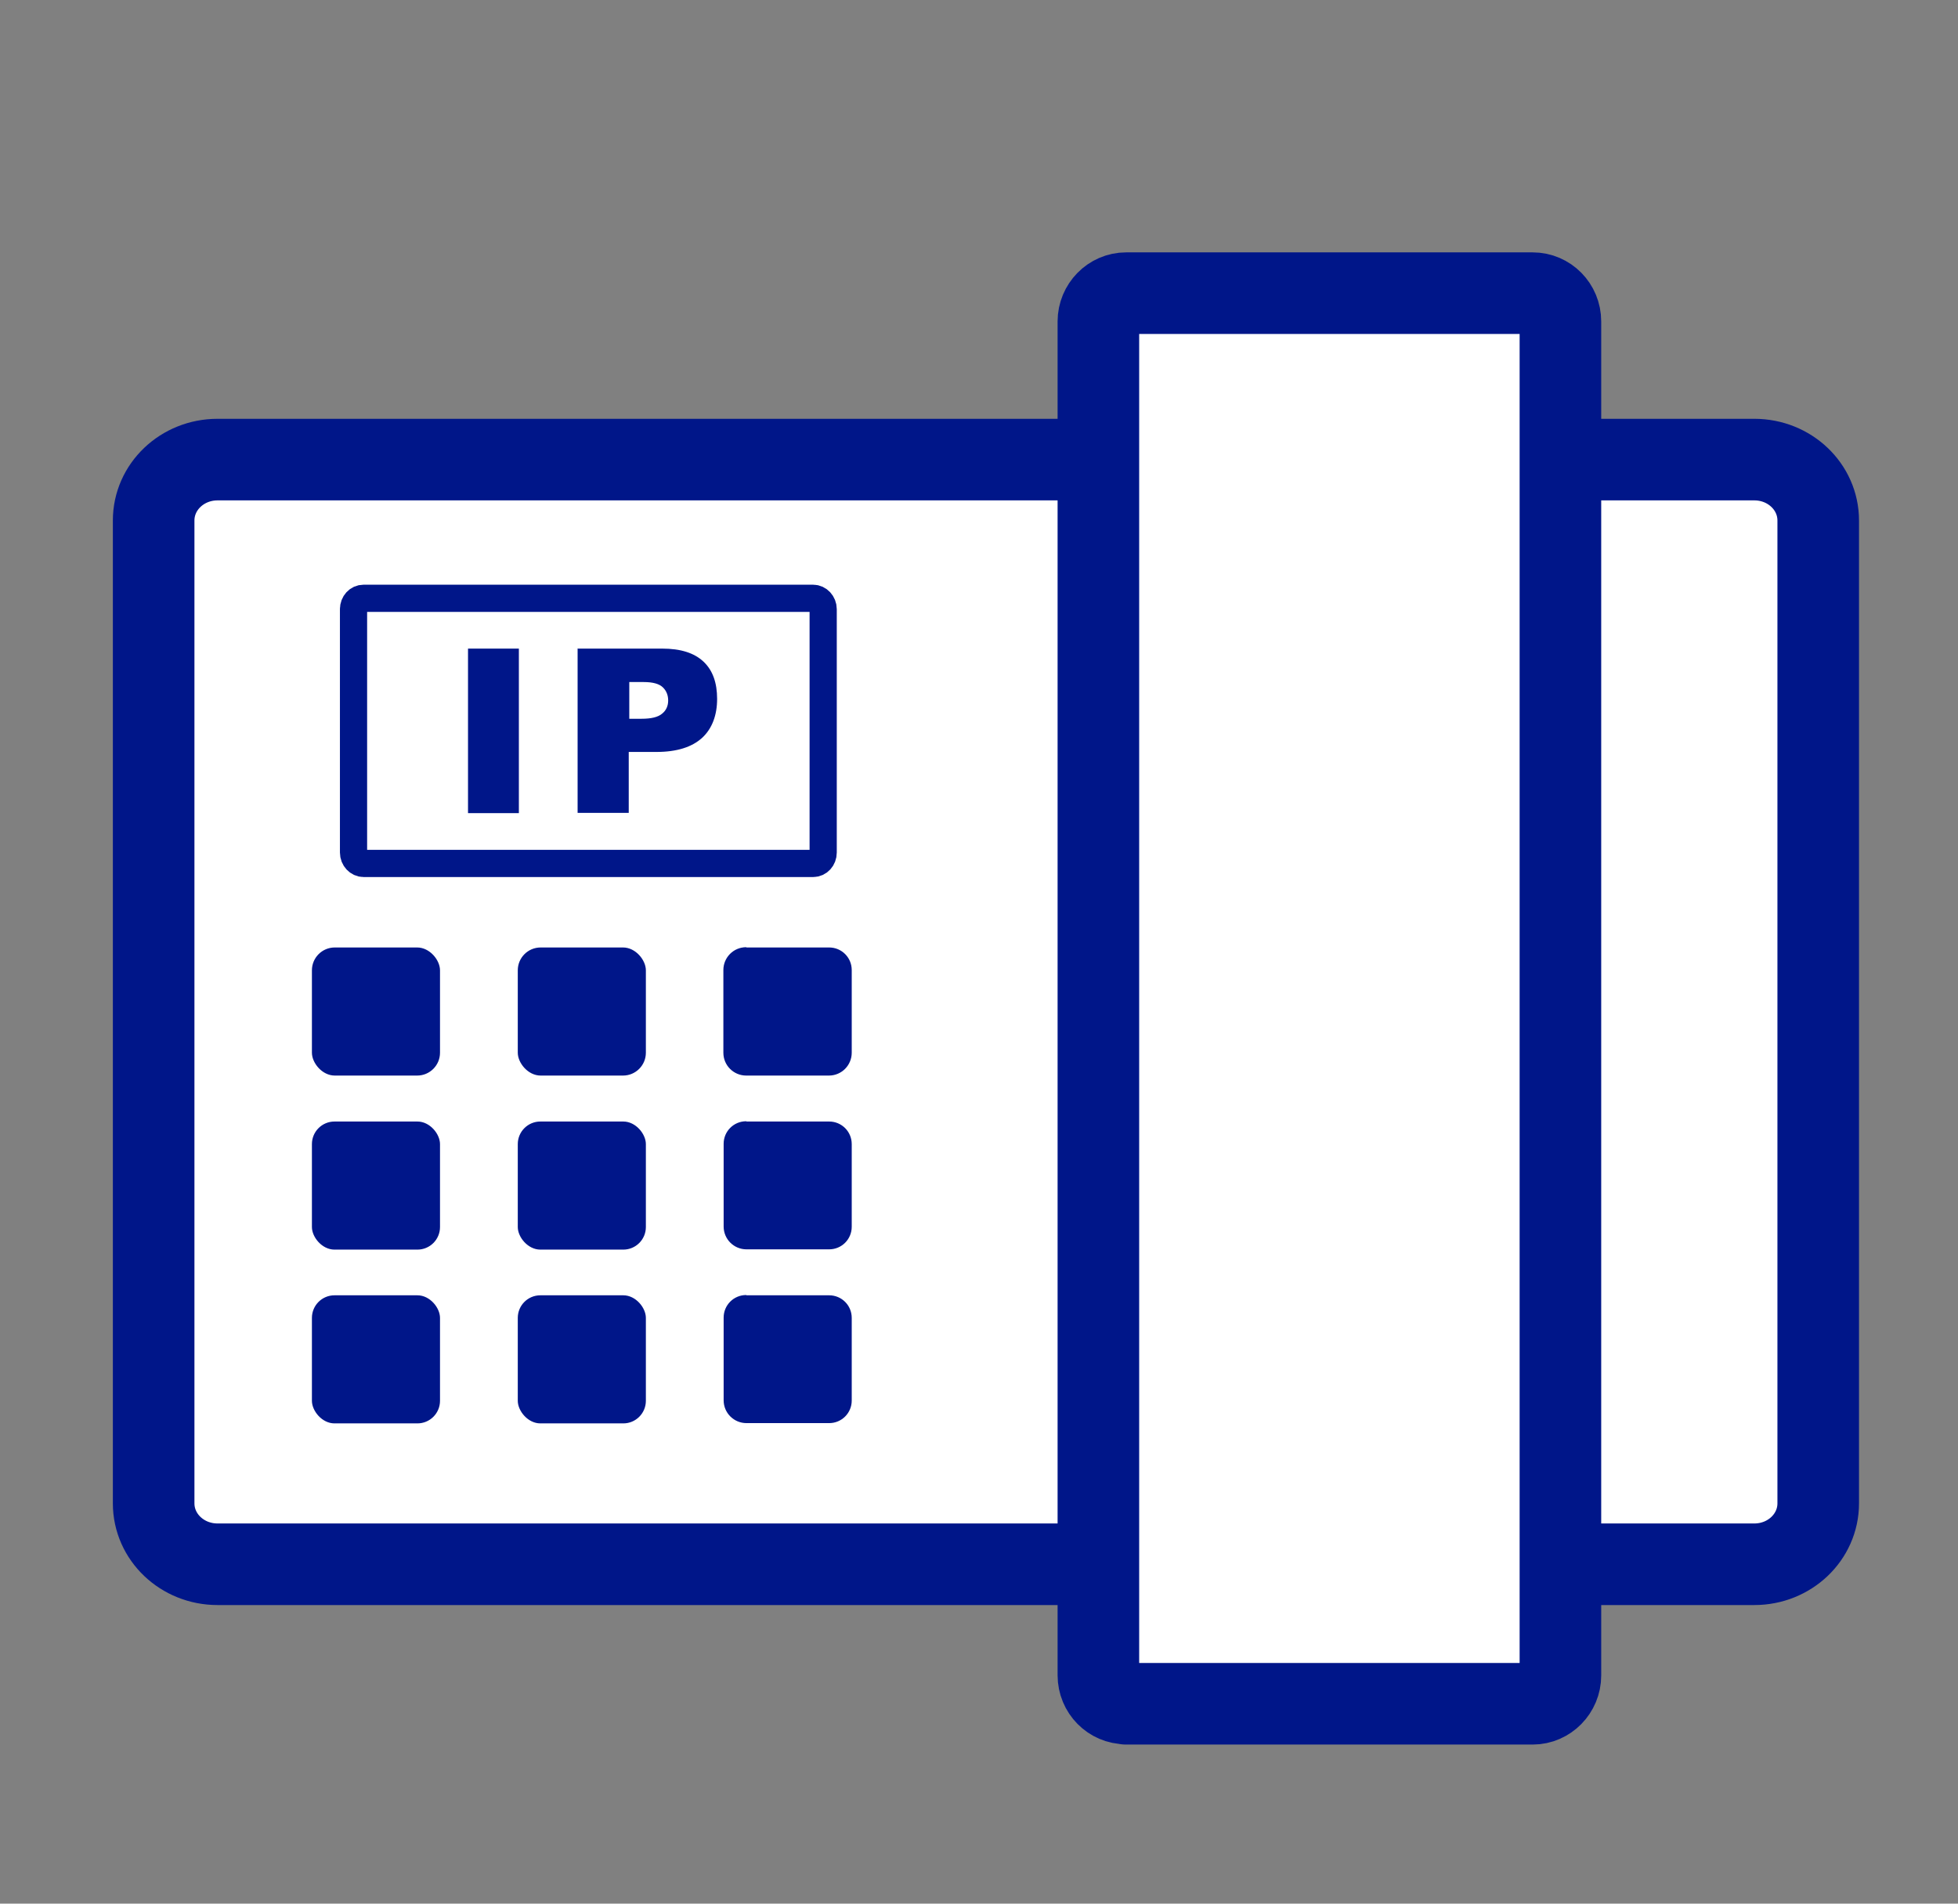
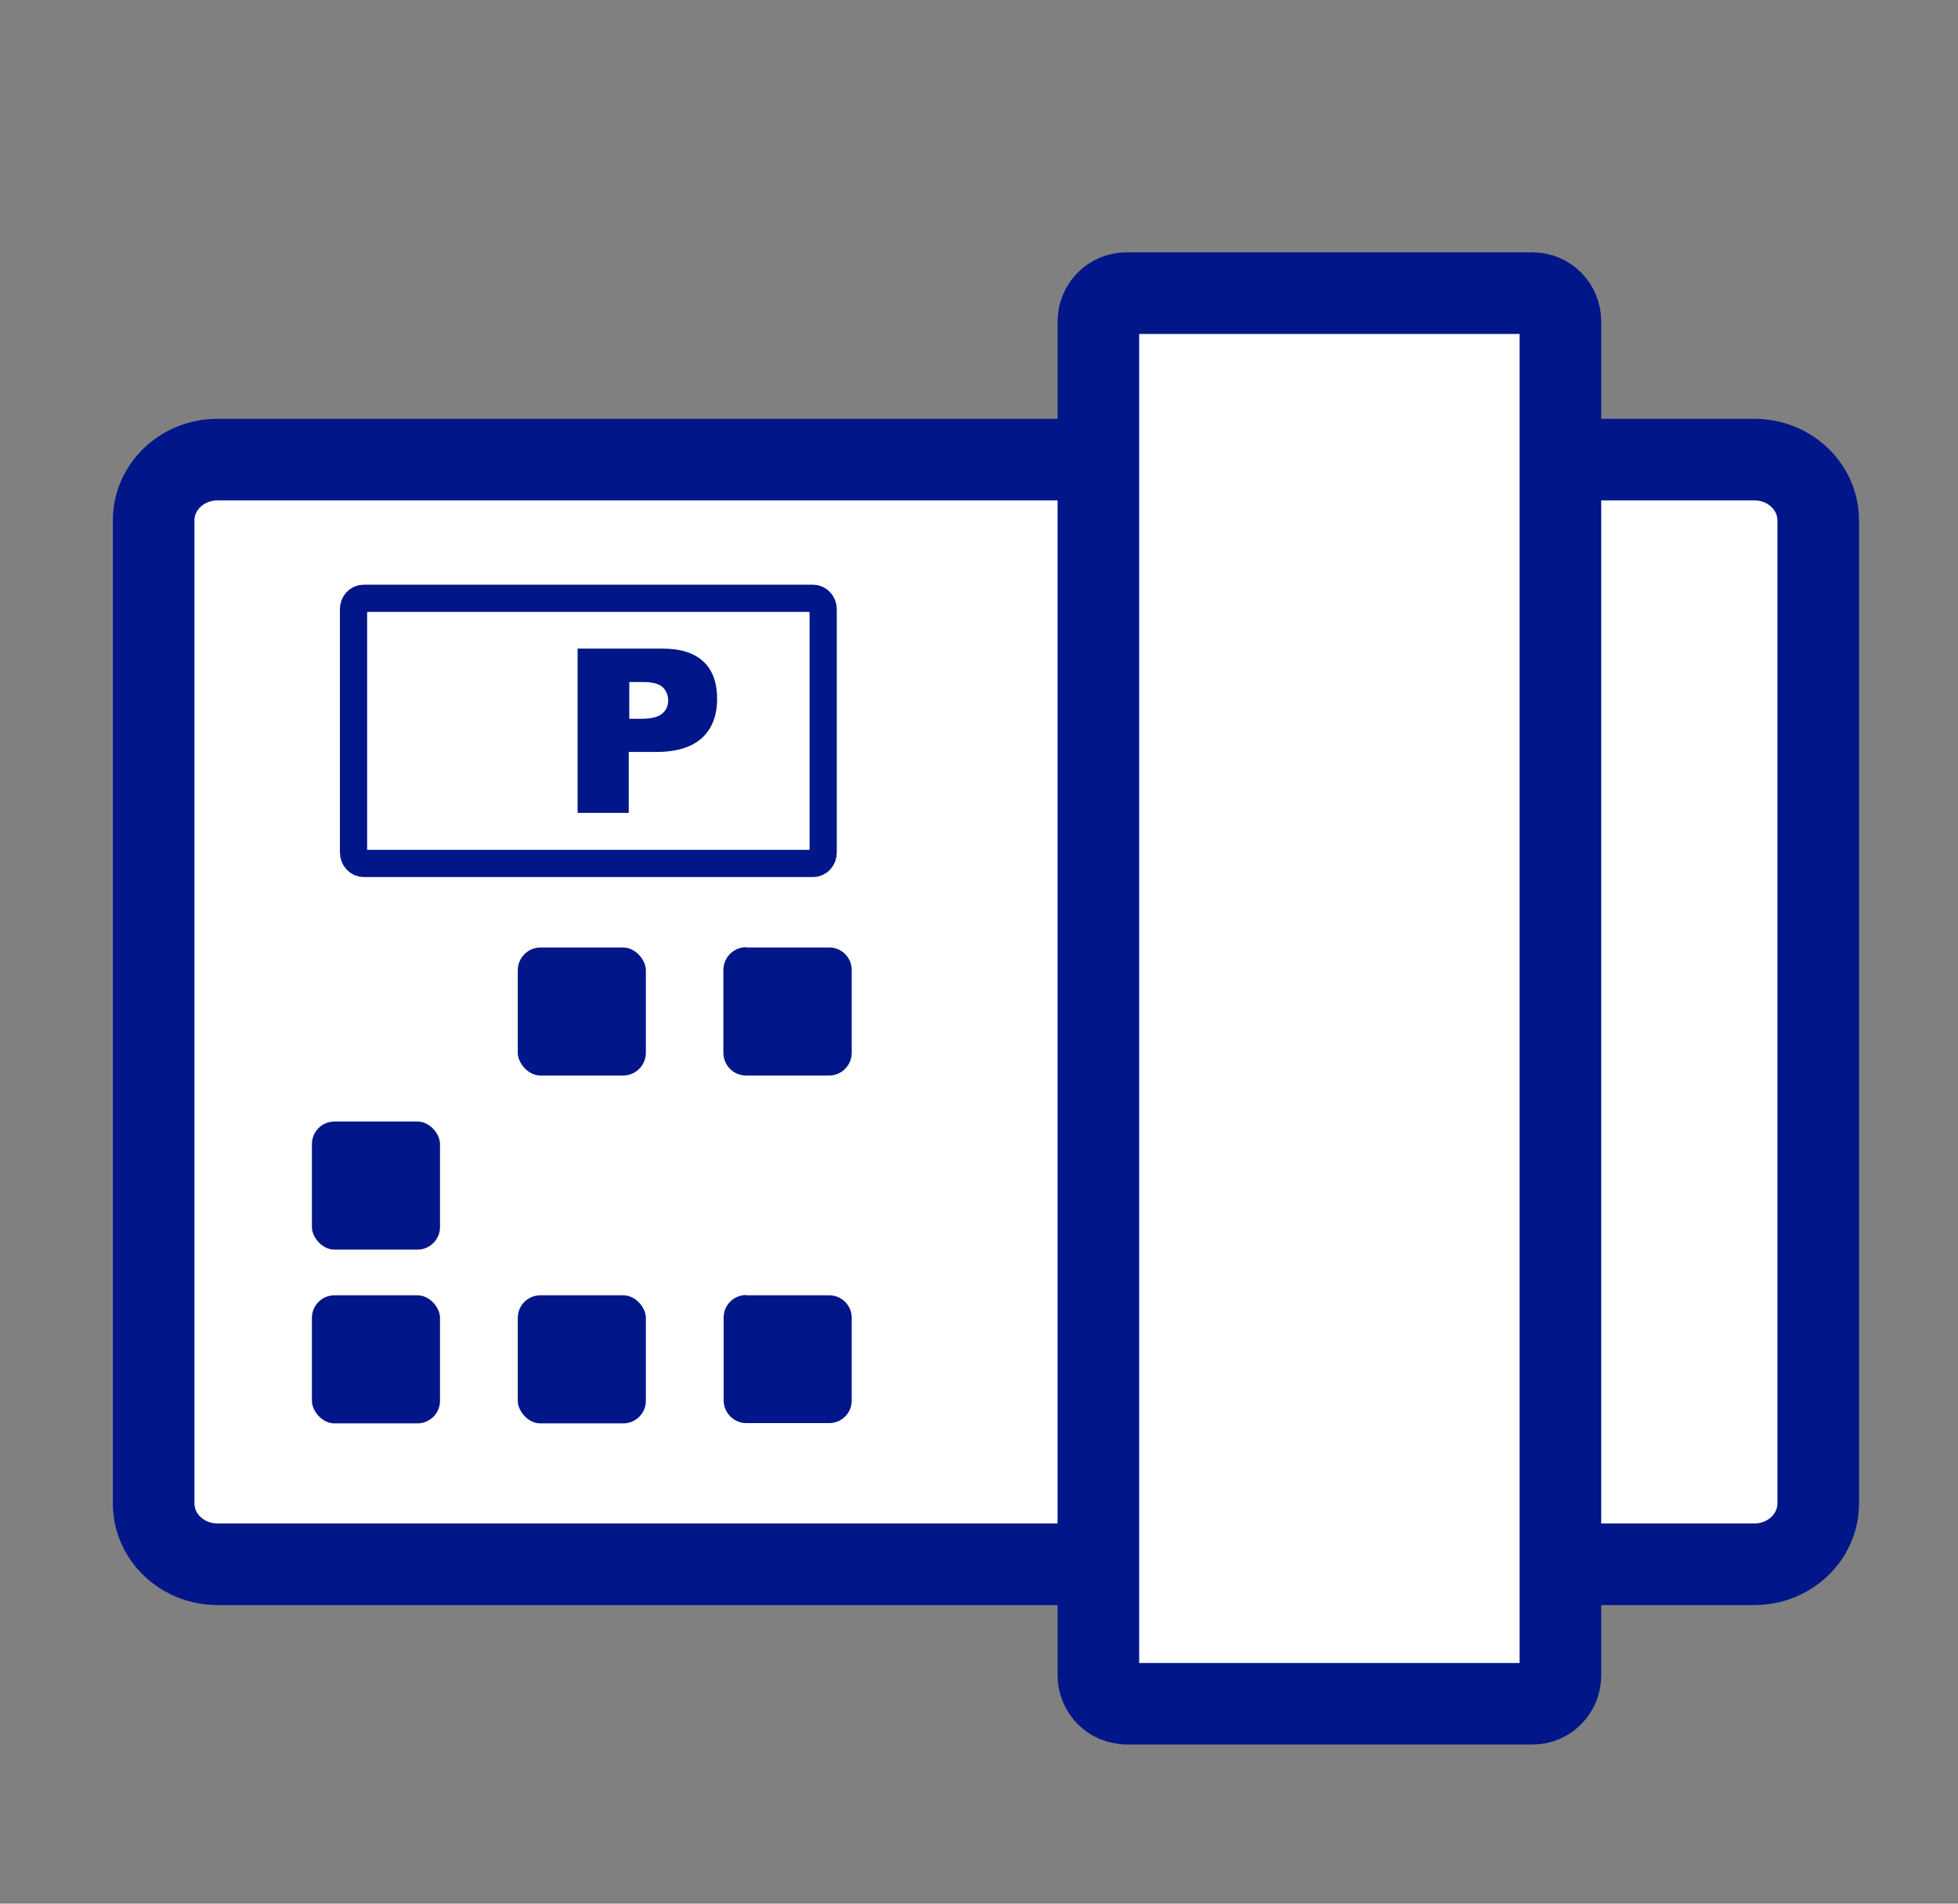
<svg xmlns="http://www.w3.org/2000/svg" id="Layer_1" viewBox="0 0 72 70">
  <rect x="0" y="0" width="72" height="70" fill="#808080" stroke="none" />
  <defs>
    <style>.cls-1{fill:#001689;}.cls-2{stroke-width:3px;}.cls-2,.cls-3{fill:#fff;stroke:#001689;stroke-linecap:round;stroke-linejoin:round;}</style>
  </defs>
  <path class="cls-2" d="M66.86,55.28c0,1.24-1.05,2.24-2.35,2.24H8c-1.3,0-2.35-1-2.35-2.24V19.14c0-1.24,1.05-2.24,2.35-2.24h56.51c1.3,0,2.35,1,2.35,2.24V55.28Z" />
  <path class="cls-2" d="M41.41,62.64c-.56,0-1.02-.46-1.02-1.04V11.82c0-.57,.46-1.04,1.02-1.04h14.95c.56,0,1.02,.46,1.02,1.04V61.61c0,.57-.46,1.04-1.02,1.04h-14.95Z" />
  <path class="cls-3" d="M13,22.4c0-.22,.16-.4,.37-.4H29.9c.2,0,.37,.18,.37,.4v8.95c0,.22-.16,.4-.37,.4H13.37c-.2,0-.37-.18-.37-.4v-8.95Z" />
-   <rect class="cls-1" x="11.47" y="34.84" width="4.71" height="4.71" rx=".84" ry=".84" />
  <rect class="cls-1" x="19.04" y="34.84" width="4.71" height="4.71" rx=".84" ry=".84" />
  <path class="cls-1" d="M27.45,34.84h3.04c.46,0,.83,.37,.83,.83v3.04c0,.46-.37,.84-.84,.84h-3.04c-.46,0-.84-.37-.84-.84v-3.04c0-.46,.37-.84,.84-.84Z" />
  <rect class="cls-1" x="11.47" y="41.24" width="4.71" height="4.71" rx=".83" ry=".83" />
-   <rect class="cls-1" x="19.04" y="41.24" width="4.71" height="4.71" rx=".83" ry=".83" />
-   <path class="cls-1" d="M27.45,41.24h3.04c.46,0,.83,.37,.83,.83v3.04c0,.46-.37,.83-.83,.83h-3.04c-.46,0-.84-.37-.84-.84v-3.04c0-.46,.37-.83,.83-.83Z" />
  <rect class="cls-1" x="11.47" y="47.63" width="4.71" height="4.71" rx=".83" ry=".83" />
  <rect class="cls-1" x="19.04" y="47.63" width="4.71" height="4.71" rx=".83" ry=".83" />
  <path class="cls-1" d="M27.45,47.63h3.04c.46,0,.83,.37,.83,.83v3.04c0,.46-.37,.83-.83,.83h-3.04c-.46,0-.84-.37-.84-.84v-3.04c0-.46,.37-.83,.83-.83Z" />
  <g>
-     <path class="cls-1" d="M17.21,23.85h1.87v6.05h-1.87v-6.05Z" />
    <path class="cls-1" d="M21.25,23.85h3.1c.68,0,1.18,.16,1.52,.48,.34,.32,.5,.78,.5,1.37s-.18,1.09-.55,1.43c-.37,.34-.93,.52-1.68,.52h-1.02v2.24h-1.88v-6.05Zm1.88,2.58h.46c.36,0,.61-.06,.76-.19,.15-.12,.22-.29,.22-.48s-.06-.35-.19-.48c-.13-.13-.36-.2-.71-.2h-.53v1.35Z" />
  </g>
</svg>